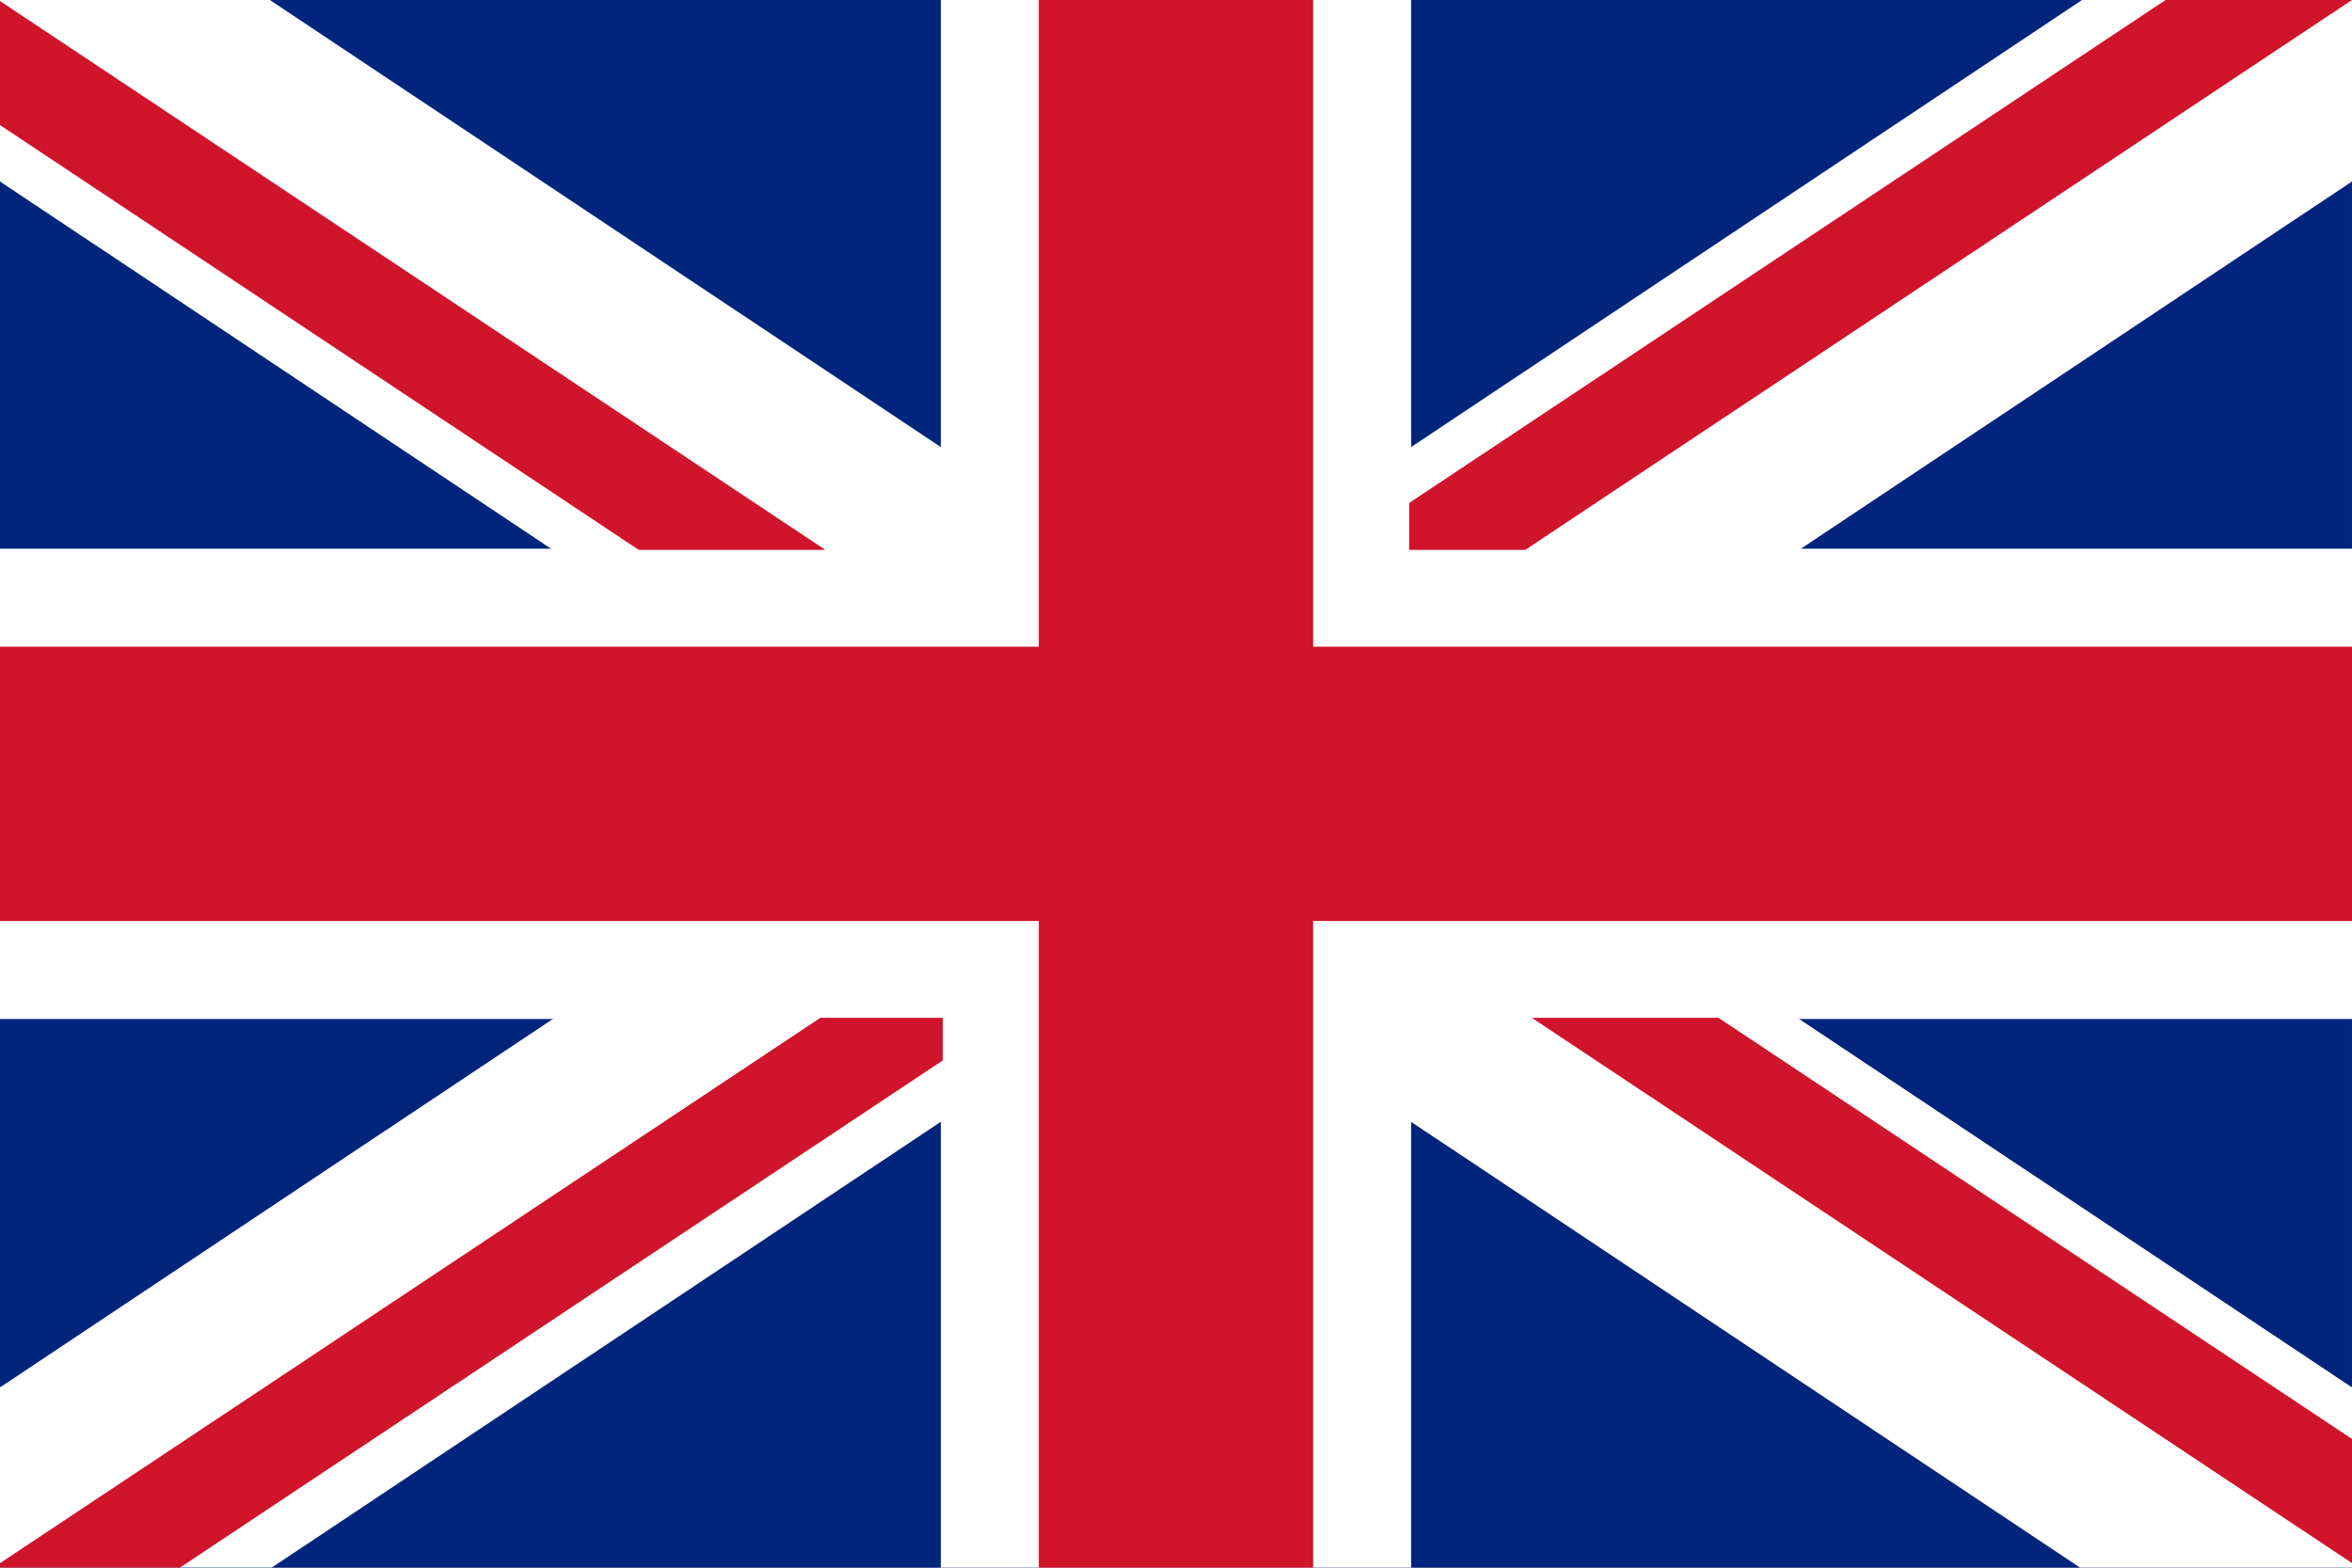
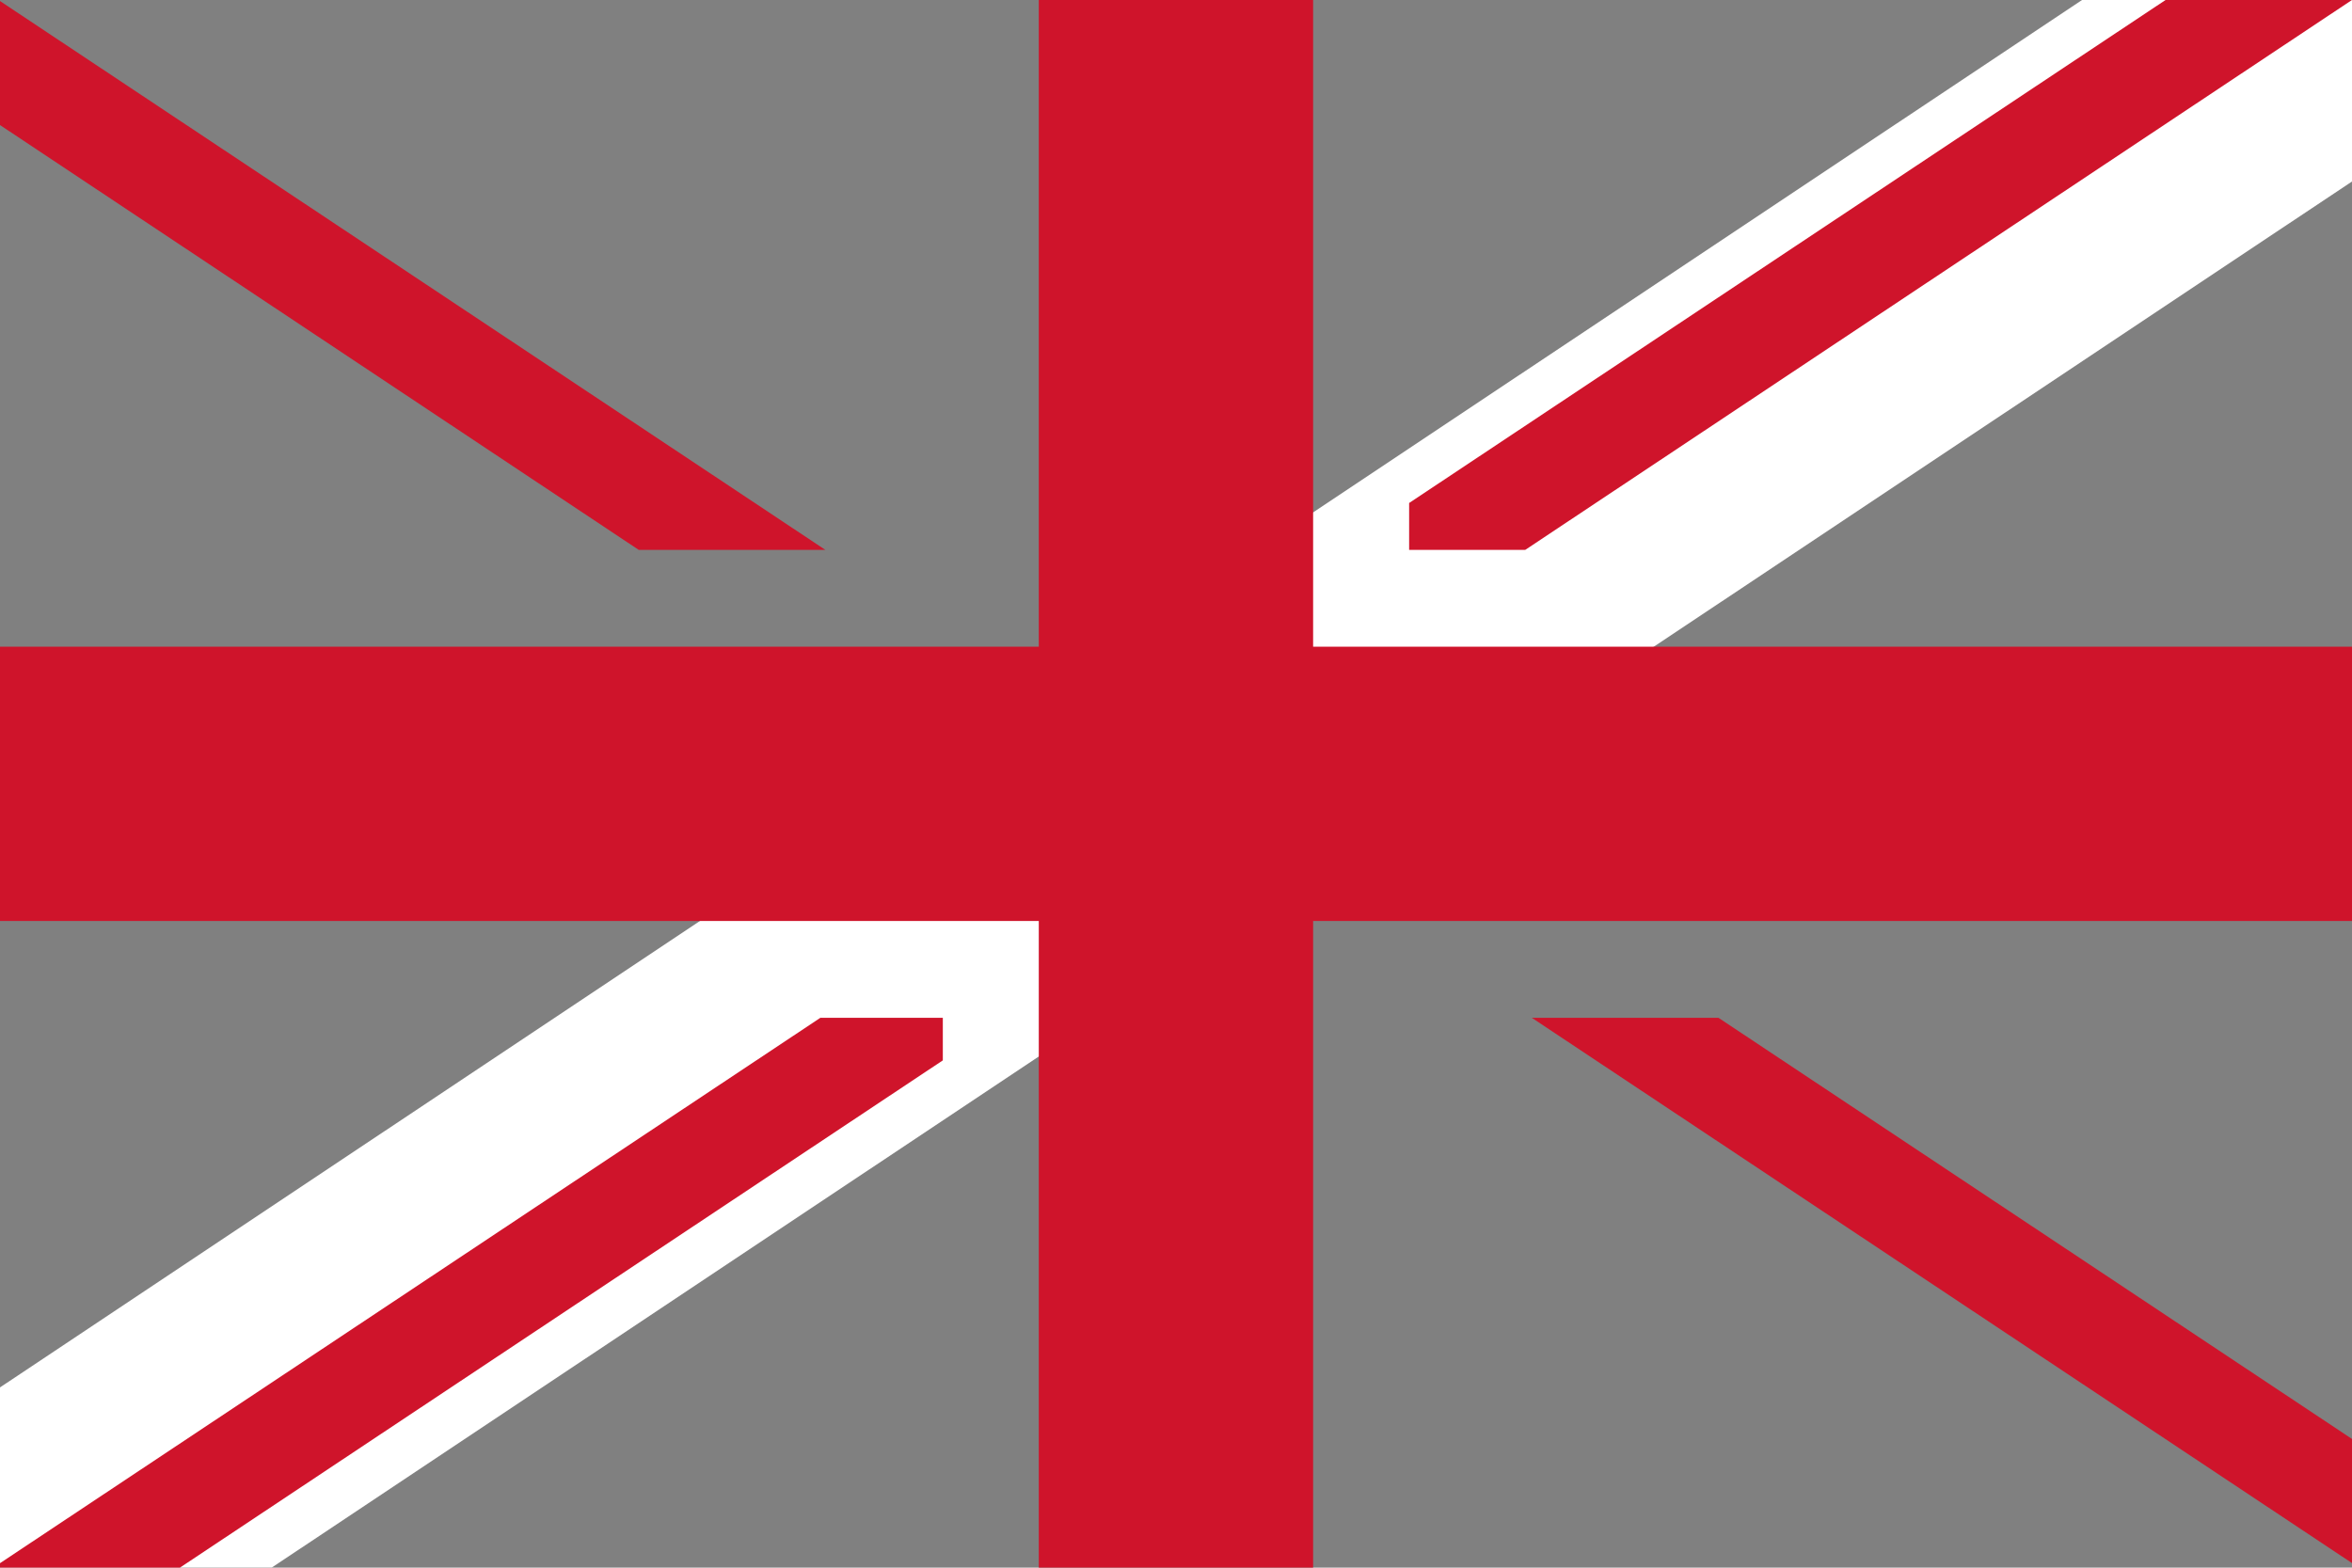
<svg xmlns="http://www.w3.org/2000/svg" width="100" height="66.663" viewBox="0 0 100 66.663">
  <rect x="0" y="0" width="100" height="66.663" fill="#808080" stroke="none" />
  <g transform="translate(0 0)">
-     <rect width="99.999" height="66.663" transform="translate(0 0.001)" fill="#01247d" />
-     <path d="M40,0V23.333H0v20H40V66.663H60V43.334h40v-20H60V0Z" transform="translate(0 0)" fill="#fff" />
-     <path d="M0,0V7.718L88.436,66.663H100V59L11.474,0Z" transform="translate(0 0)" fill="#fff" />
    <path d="M88.522,0,0,59v7.659H11.559L100,7.718V0Z" transform="translate(0 0)" fill="#fff" />
    <path d="M44.166,0V27.5H0V39.164H44.166v27.5H55.83v-27.5H100V27.5H55.83V0Z" transform="translate(0 0)" fill="#cf142b" />
    <path d="M22.253,14.789l34.874,23.19V32.7L30.19,14.789Z" transform="translate(42.874 28.493)" fill="#cf142b" />
    <path d="M52.638,0,20.477,21.39v1.994h4.936L60.563,0V0Z" transform="translate(39.435 0)" fill="#cf142b" />
    <path d="M34.88,14.789,0,37.982v.188H7.653L40.086,16.6V14.789Z" transform="translate(0 28.493)" fill="#cf142b" />
    <path d="M0,5.289,27.157,23.355h7.934L0,.015Z" transform="translate(0 0.029)" fill="#cf142b" />
  </g>
</svg>